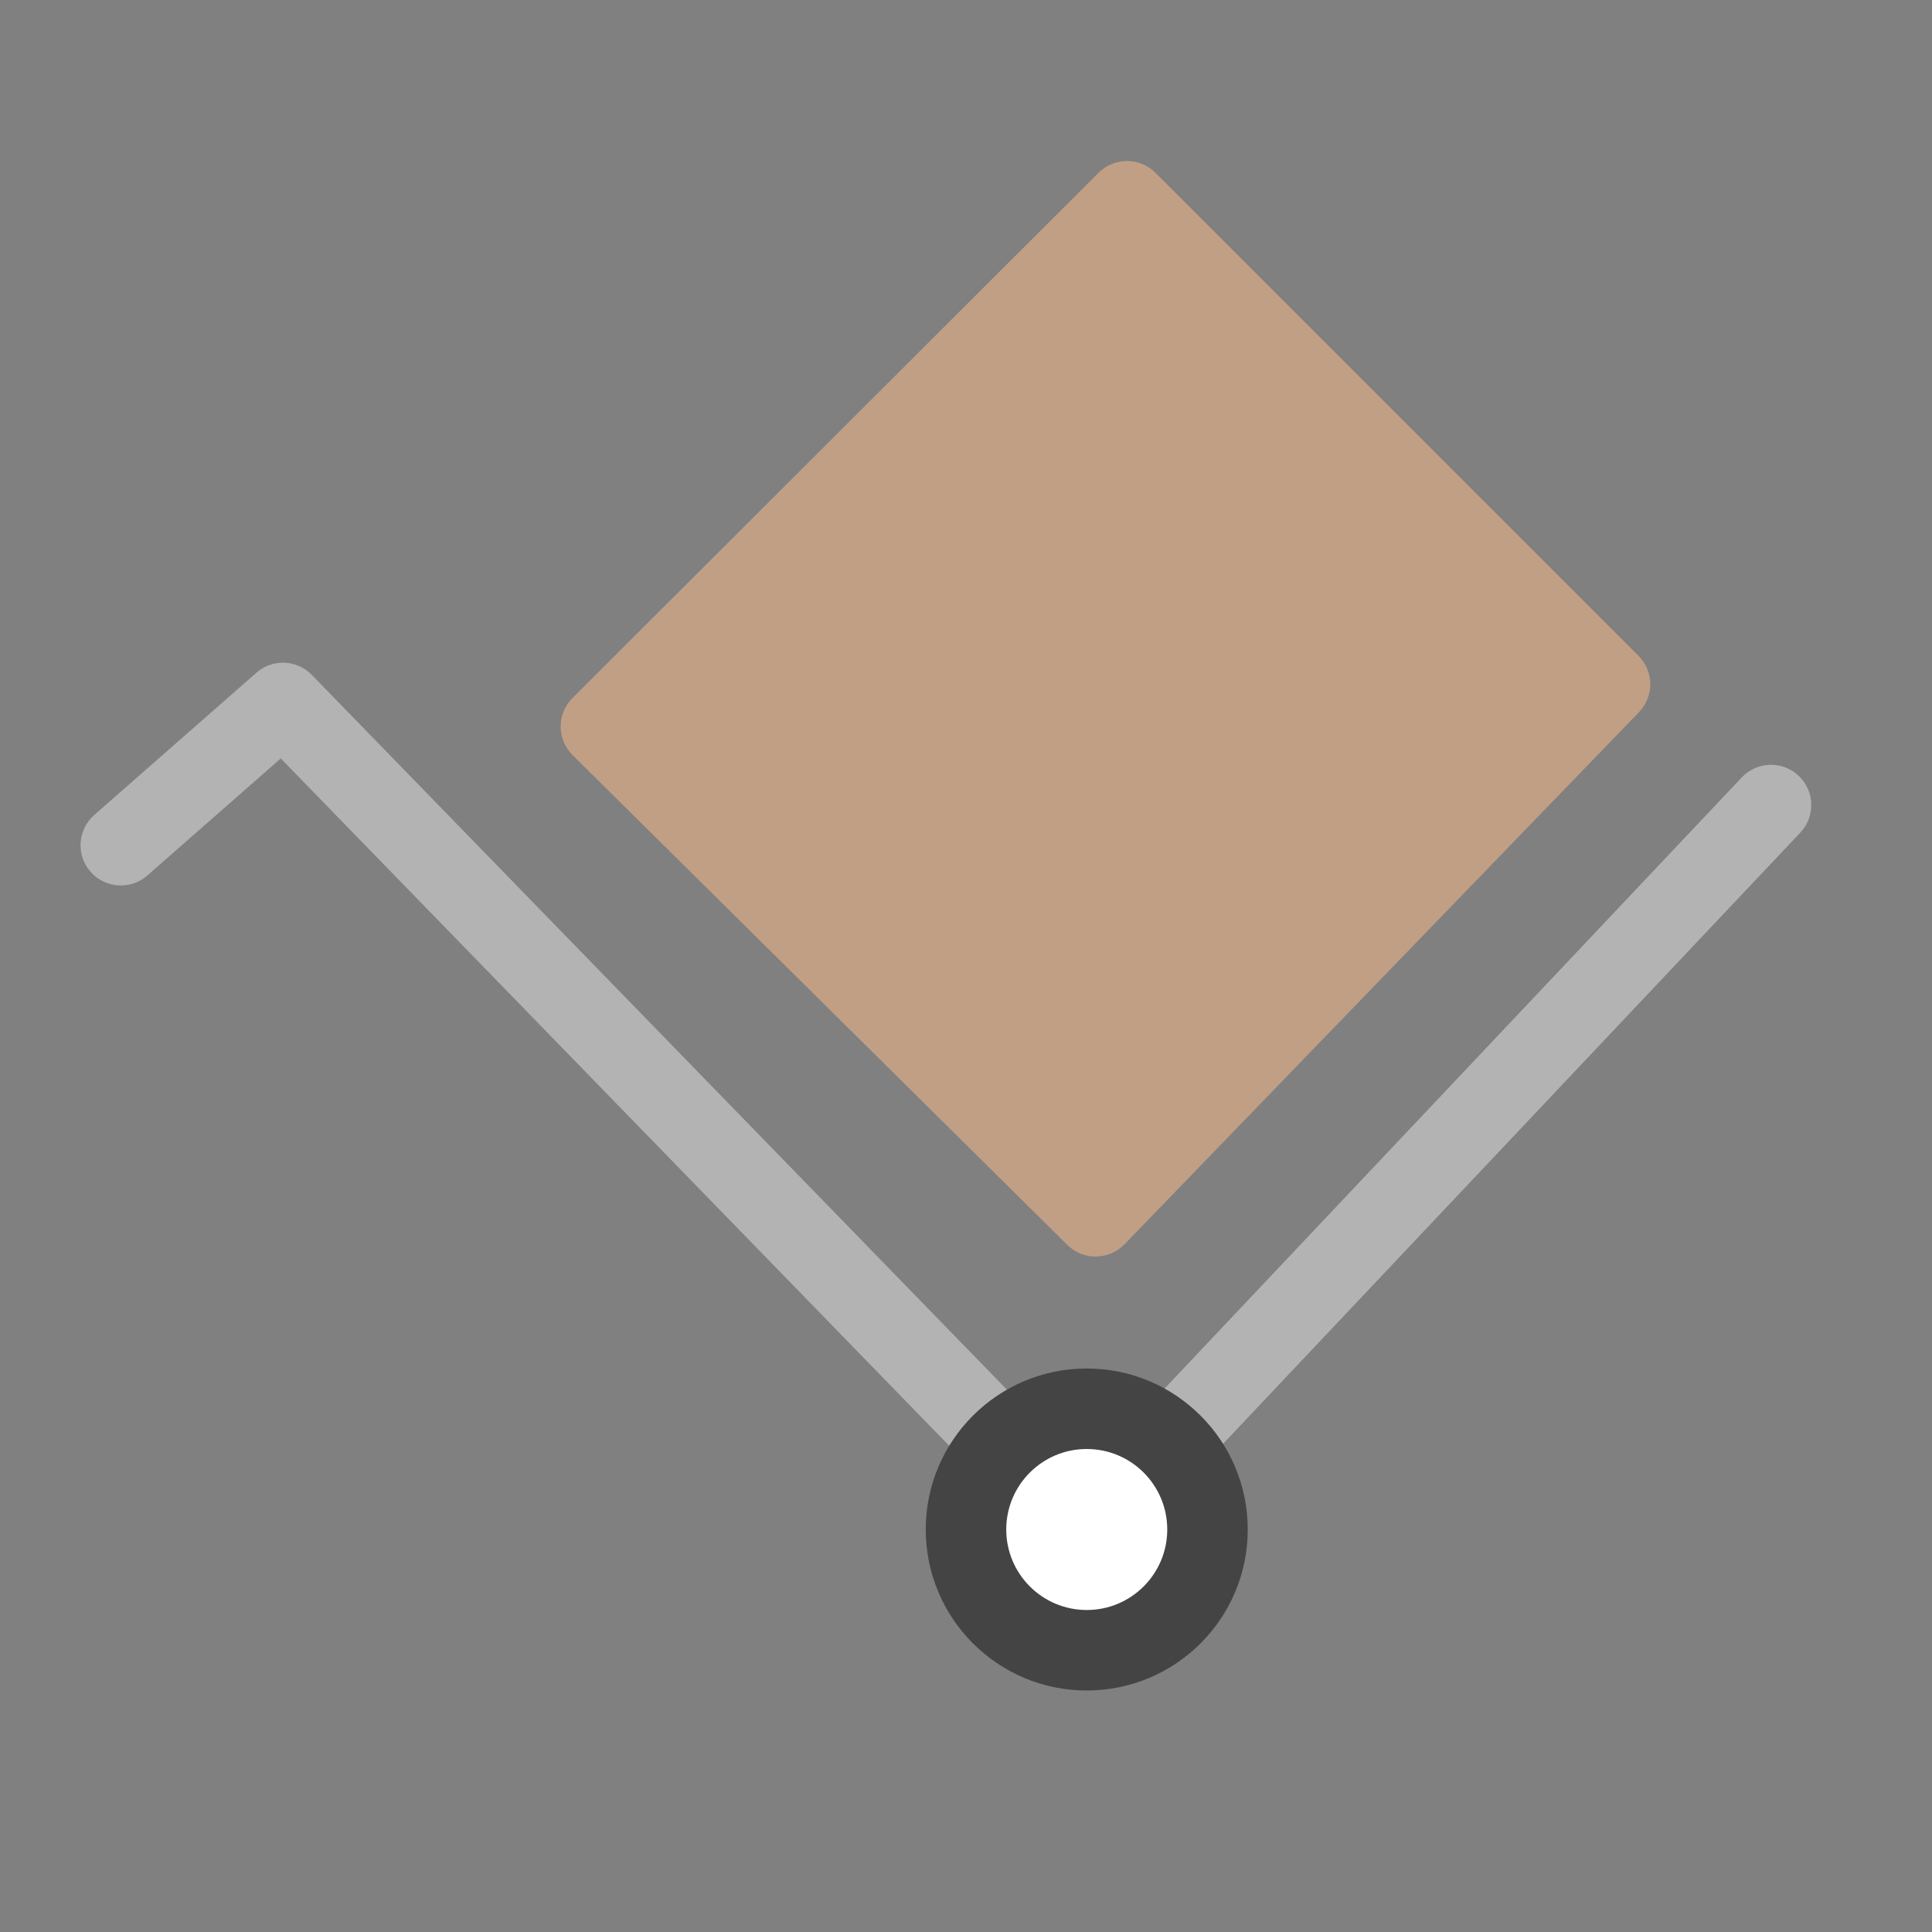
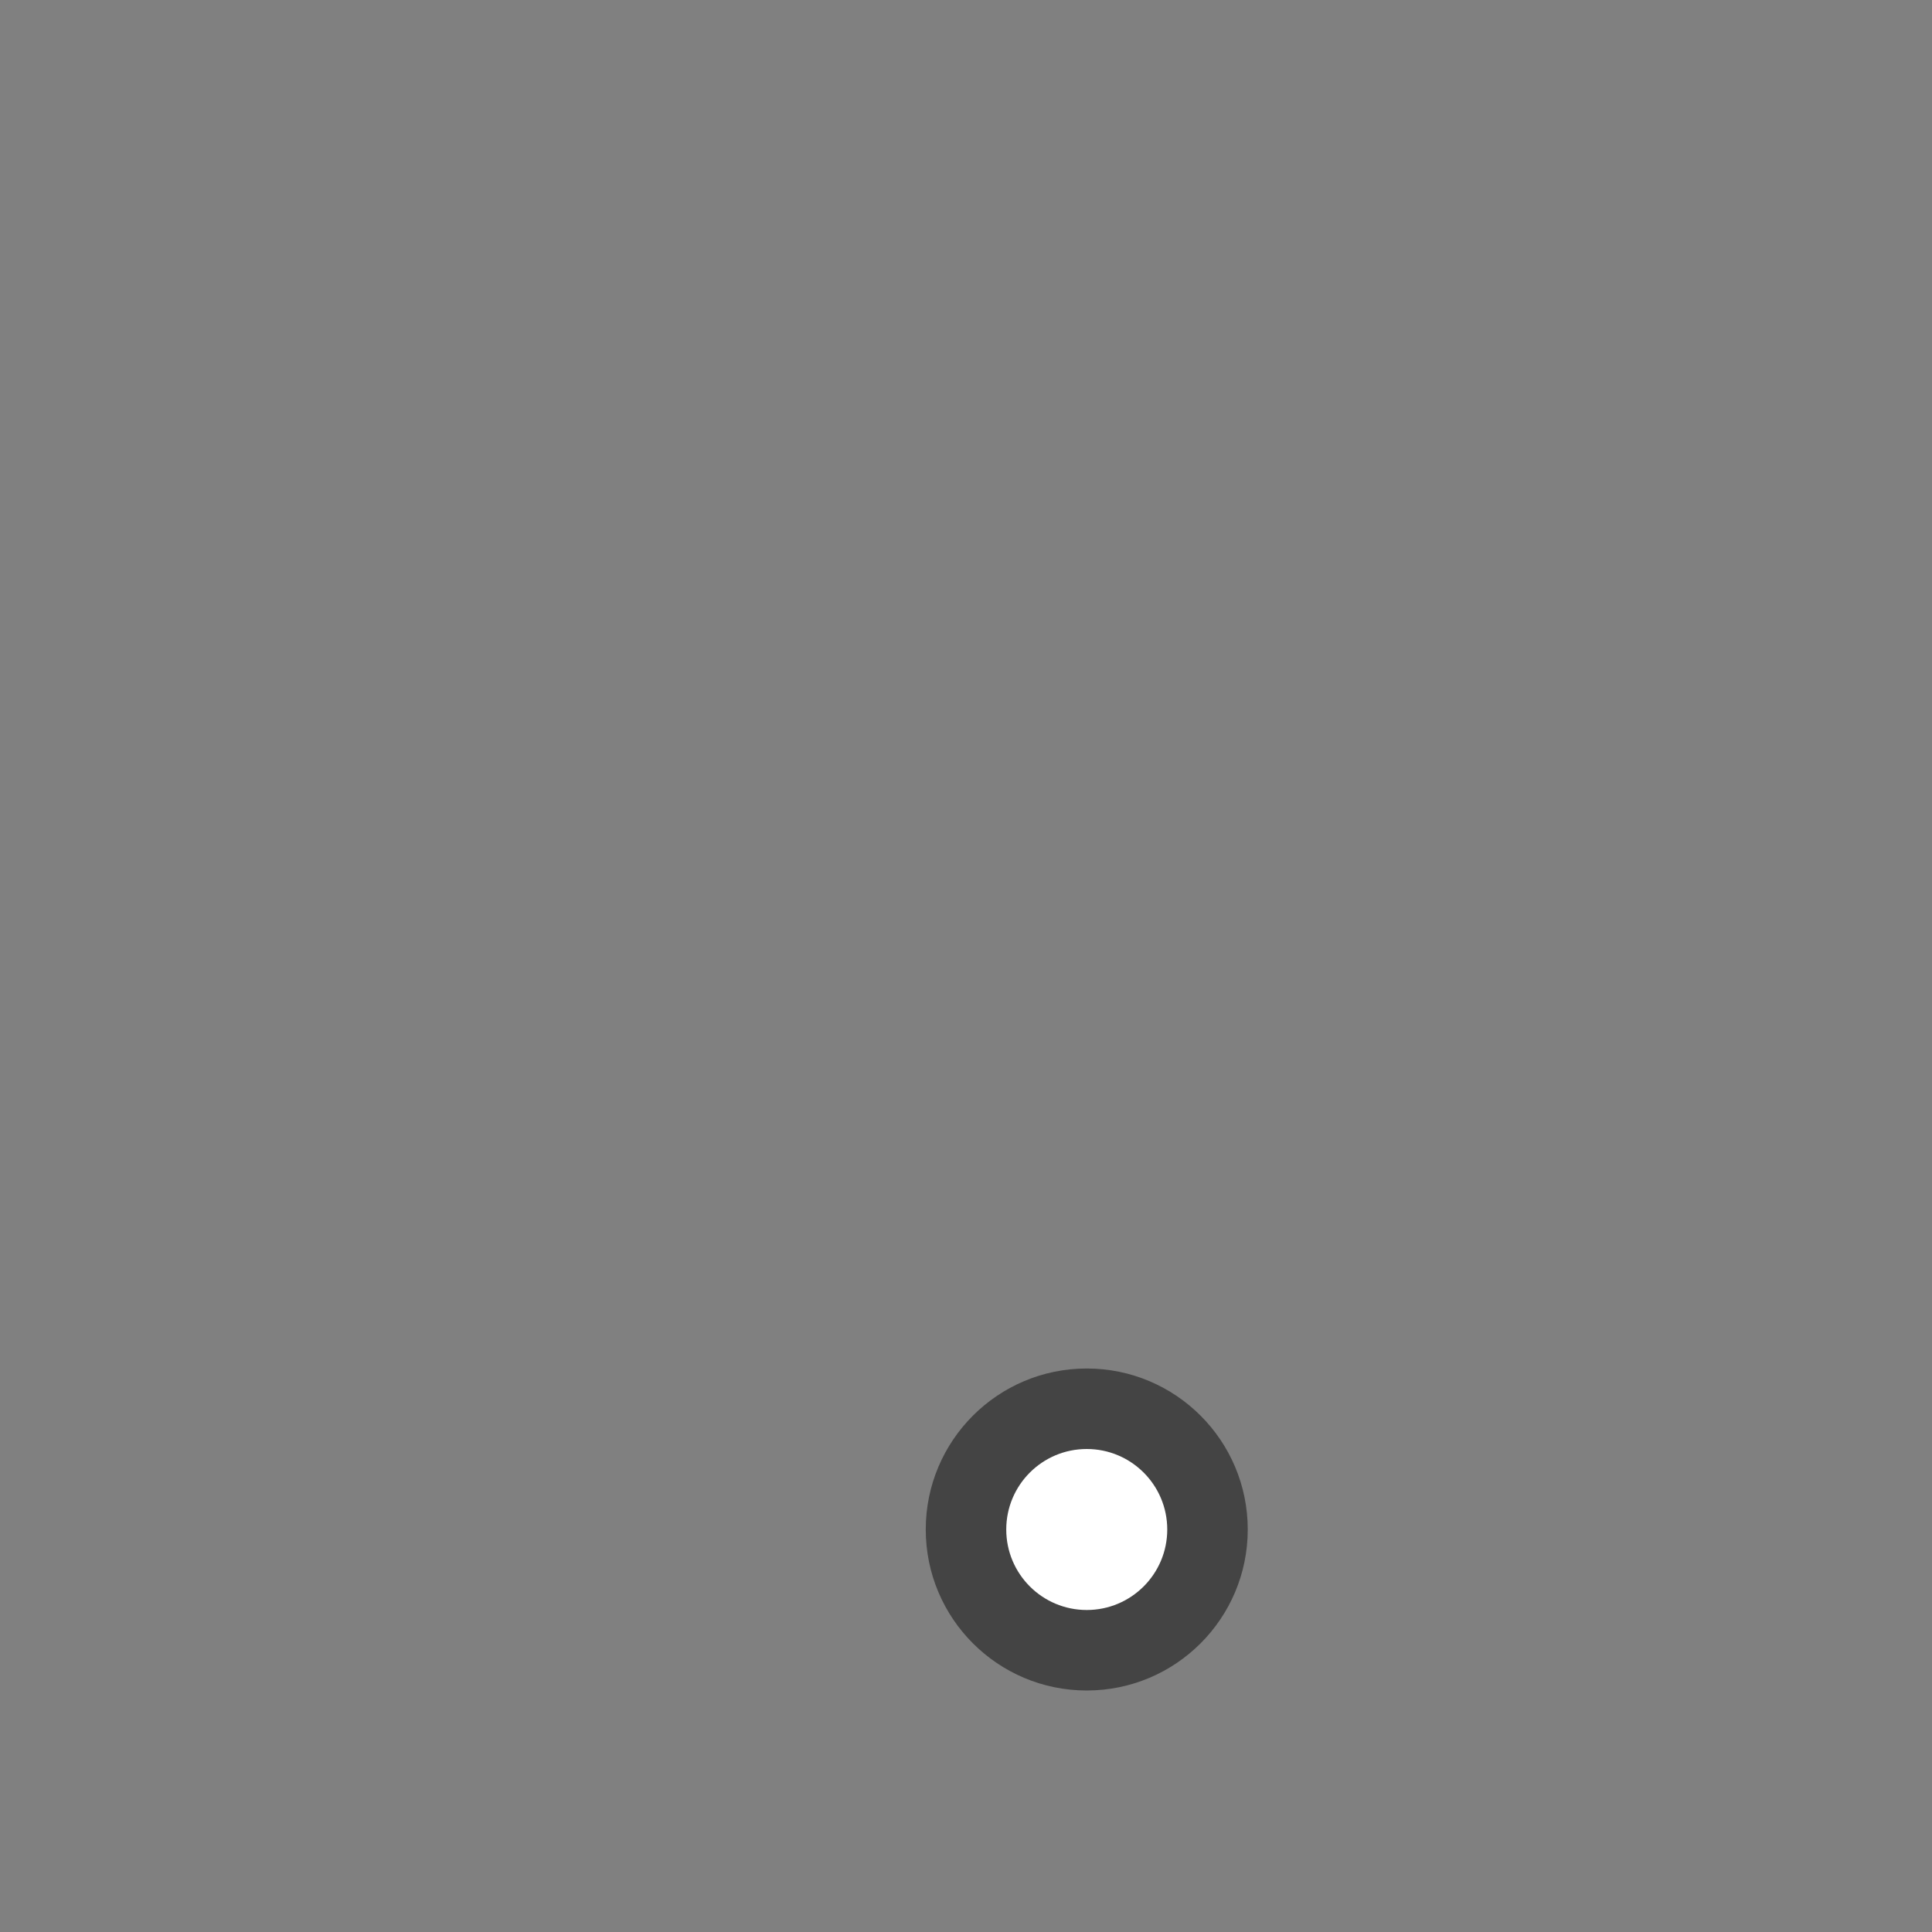
<svg xmlns="http://www.w3.org/2000/svg" viewBox="0 0 48 48" width="48" height="48">
  <rect x="0" y="0" width="48" height="48" fill="#808080" stroke="none" />
  <g class="nc-icon-wrapper">
-     <path fill="#B3B3B3" d="M27,39c-0.27,0-0.528-0.109-0.717-0.303L6.975,18.843l-3.315,2.909c-0.413,0.362-1.045,0.323-1.411-0.093 c-0.364-0.415-0.322-1.047,0.093-1.411l4.029-3.535c0.4-0.352,1.005-0.328,1.376,0.055l19.243,19.787l16.284-17.241 c0.378-0.4,1.011-0.42,1.413-0.04c0.401,0.379,0.42,1.012,0.04,1.413l-17,18c-0.187,0.198-0.446,0.312-0.72,0.313 C27.005,39,27.002,39,27,39z" />
-     <path fill="#C19F85" d="M27.22,31.218c-0.264,0-0.517-0.104-0.703-0.289L14.226,18.761c-0.189-0.188-0.296-0.442-0.297-0.709 c-0.001-0.266,0.105-0.521,0.294-0.71l13.071-13.05c0.389-0.389,1.022-0.39,1.413,0.001l12,12c0.386,0.386,0.392,1.01,0.012,1.402 l-12.78,13.218c-0.186,0.192-0.44,0.302-0.708,0.305C27.227,31.218,27.224,31.218,27.22,31.218z" />
    <path fill="#444444" d="M27,34c-2.209,0-4,1.791-4,4s1.791,4,4,4s4-1.791,4-4S29.209,34,27,34z" />
    <circle fill="#FFFFFF" cx="27" cy="38" r="2" />
  </g>
</svg>